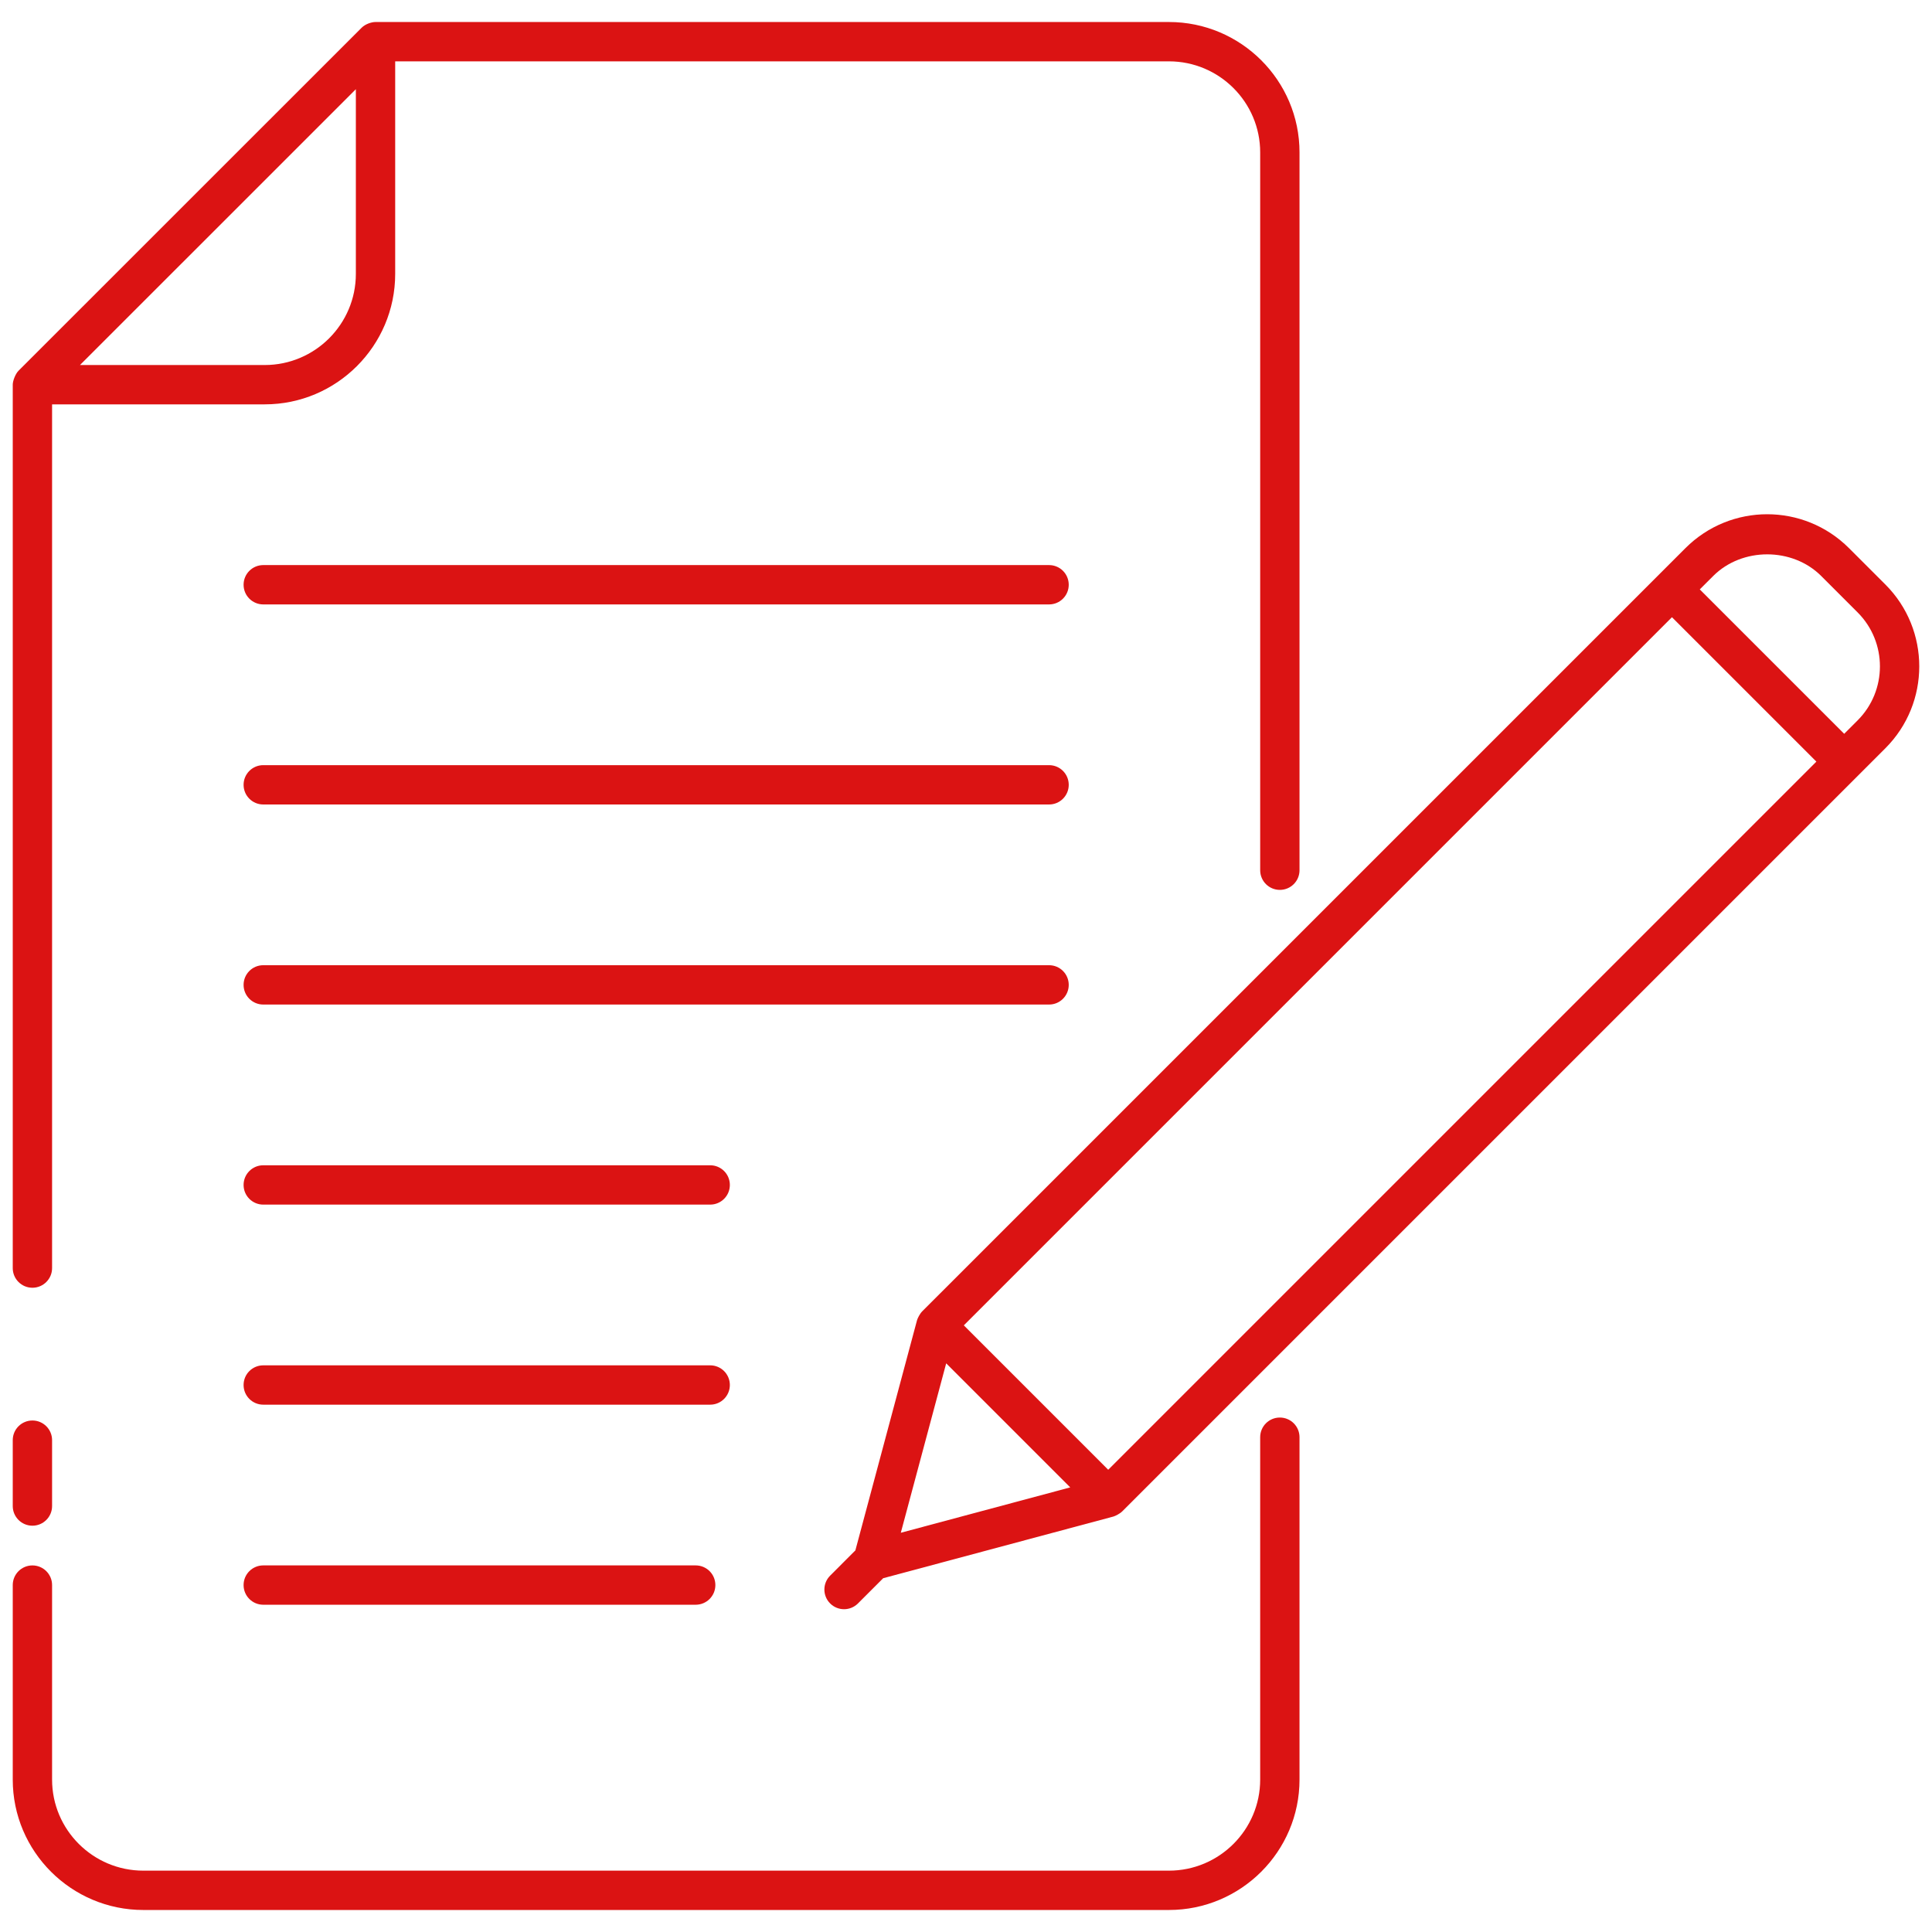
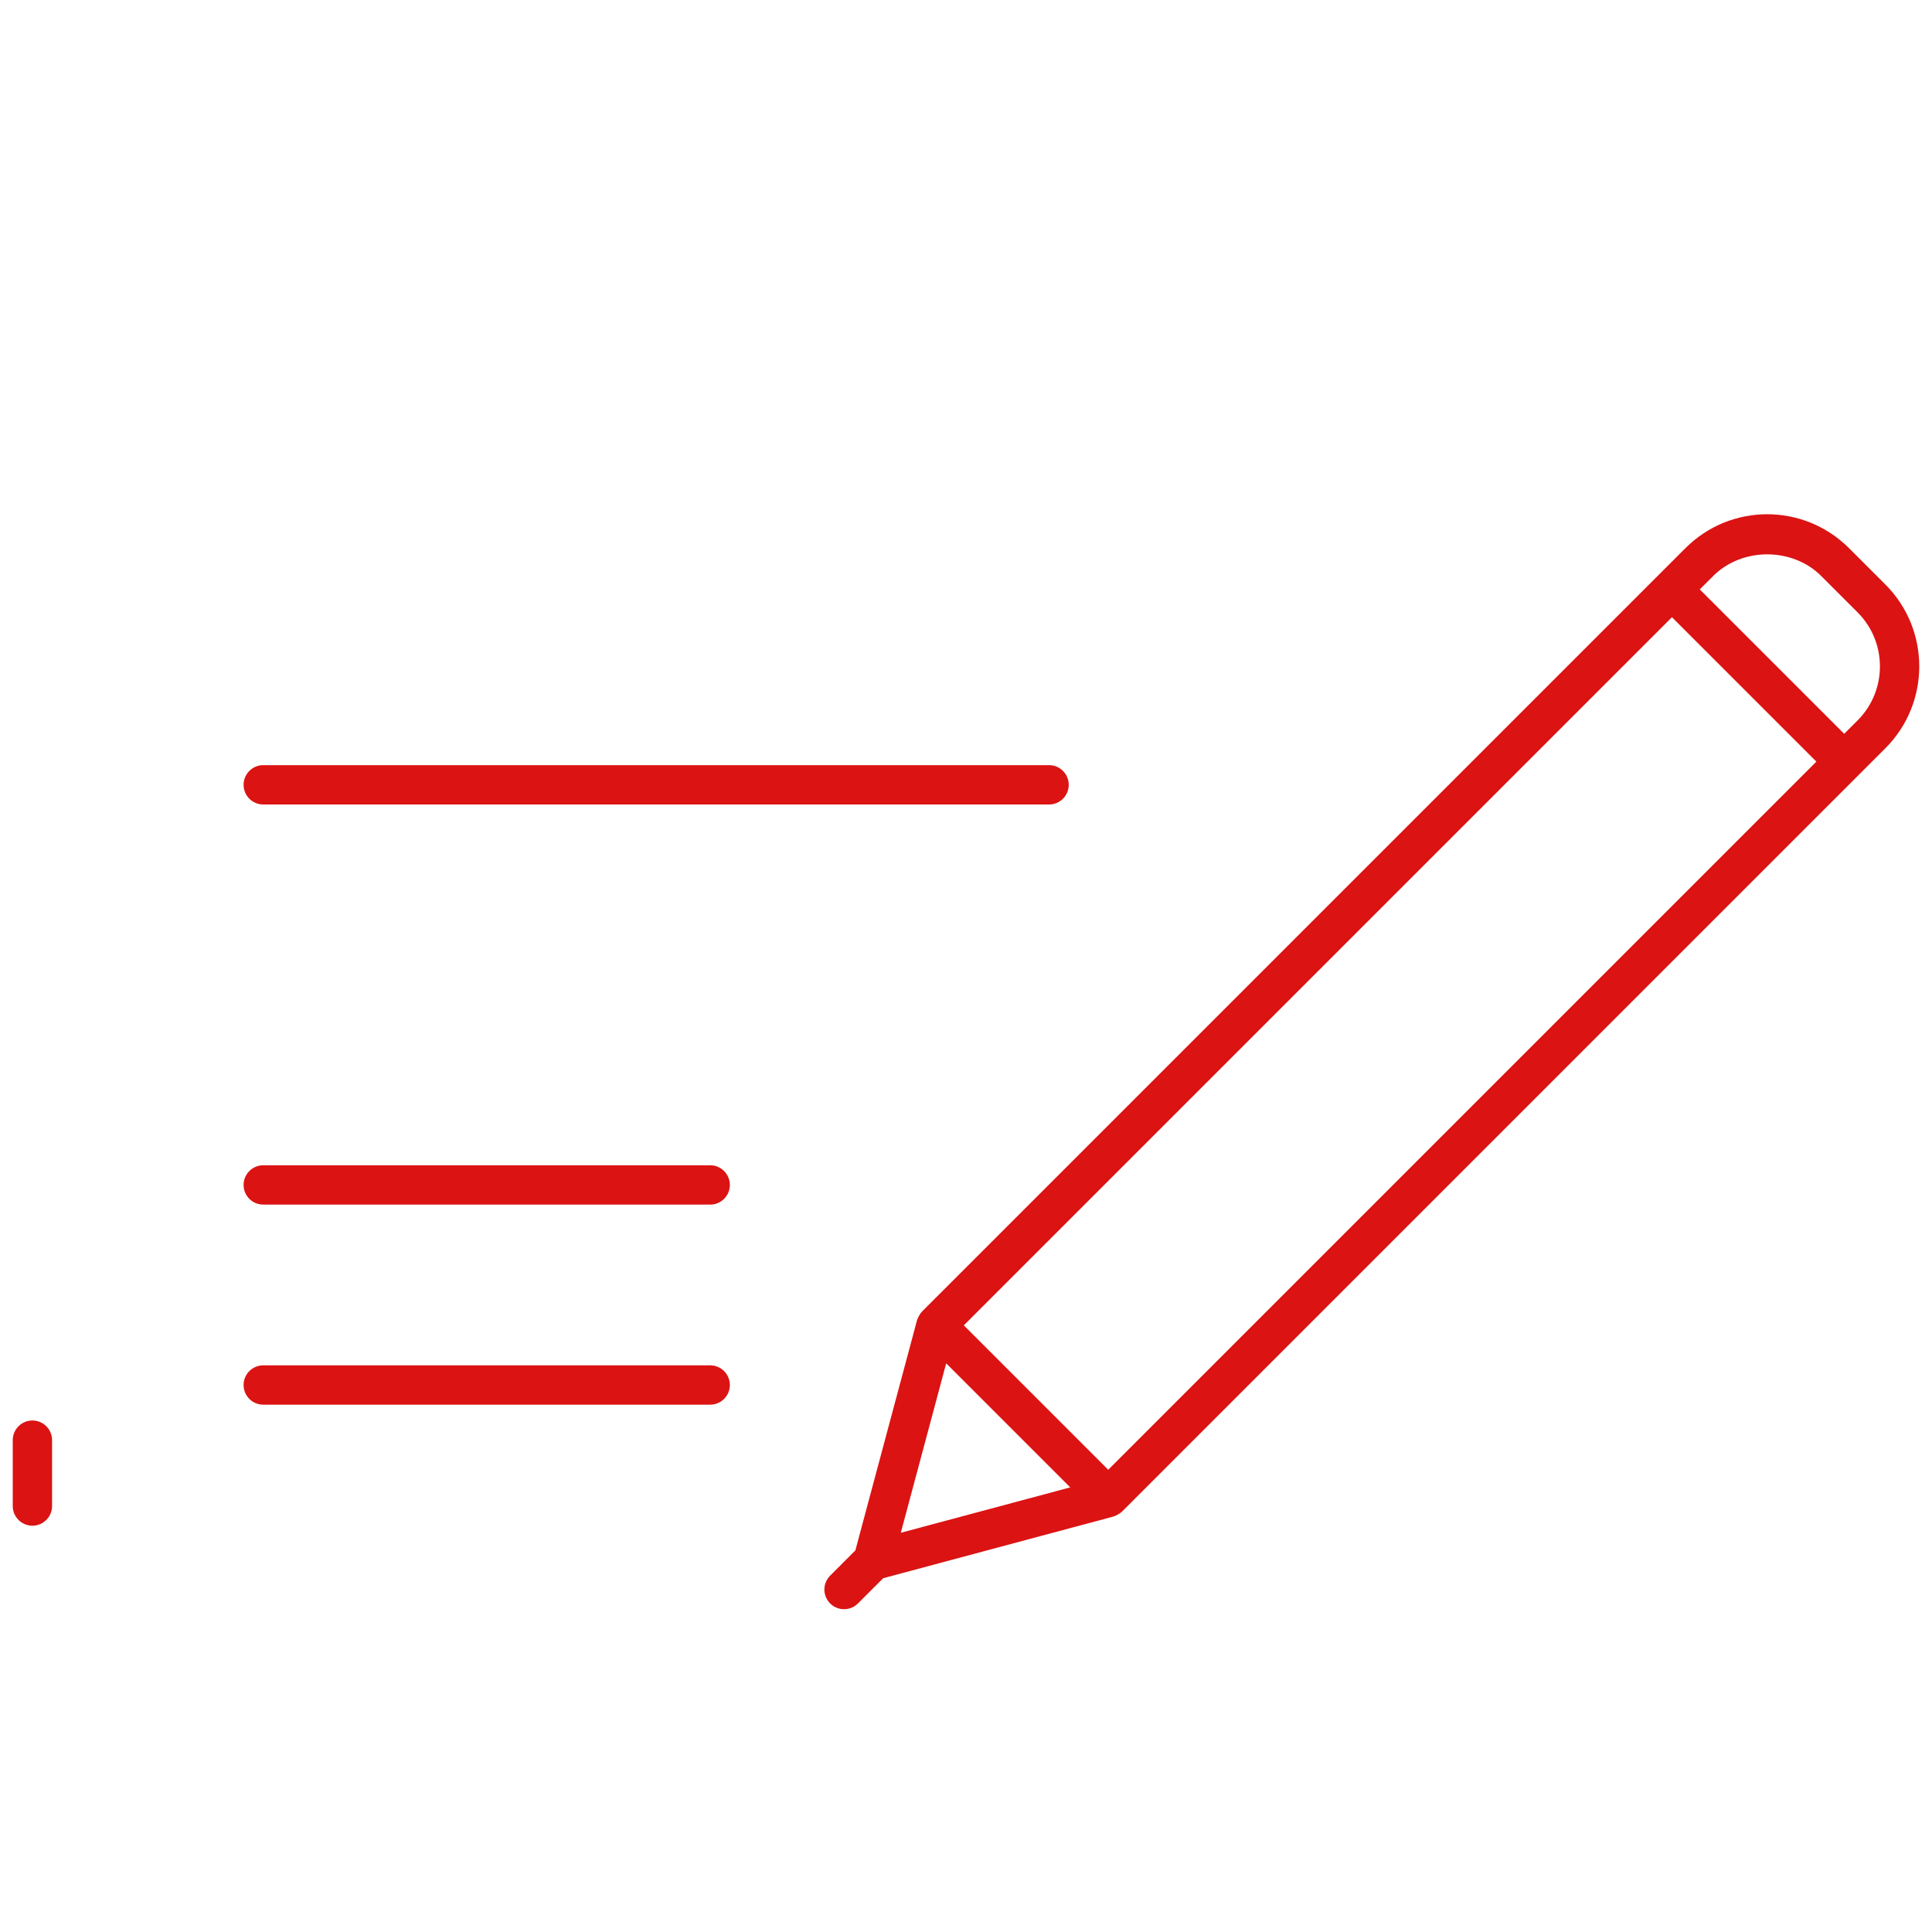
<svg xmlns="http://www.w3.org/2000/svg" enable-background="new 0 0 512 512" height="512" viewBox="0 0 512 512" width="512">
  <g id="_x31_8_Writing">
    <g>
-       <path fill="#db1313" d="m8.59 341.267c2.878 0 5.212-2.331 5.212-5.212v-228.897h56.353c19.063 0 34.574-15.508 34.574-34.574v-56.327h205.051c13.335 0 24.181 10.826 24.181 24.13v190.23c0 2.881 2.331 5.212 5.212 5.212s5.212-2.331 5.212-5.212v-190.23c0-19.051-15.523-34.554-34.604-34.554h-210.247c-1.116 0-2.734.551-3.703 1.522-124.606 124.572-81.629 81.607-90.926 90.902-.815.815-1.527 2.671-1.527 3.685v234.113c0 2.881 2.334 5.212 5.212 5.212zm85.715-317.626v48.944c0 13.315-10.833 24.15-24.15 24.15h-48.958c7.497-7.495-27.108 27.103 73.108-73.094z" />
-       <path fill="#db1313" d="m37.983 506.166h271.797c19.081 0 34.604-15.503 34.604-34.554v-90.738c0-2.881-2.331-5.212-5.212-5.212s-5.212 2.331-5.212 5.212v90.738c0 13.304-10.846 24.13-24.181 24.13h-271.796c-13.332 0-24.181-10.826-24.181-24.13v-51.548c0-2.881-2.334-5.212-5.212-5.212s-5.212 2.331-5.212 5.212v51.548c0 19.051 15.524 34.554 34.605 34.554z" />
      <path fill="#db1313" d="m8.59 404.327c2.878 0 5.212-2.331 5.212-5.212v-17.457c0-2.881-2.334-5.212-5.212-5.212s-5.212 2.331-5.212 5.212v17.457c0 2.881 2.334 5.212 5.212 5.212z" />
-       <path fill="#db1313" d="m278.015 149.754h-208.25c-2.878 0-5.212 2.331-5.212 5.212s2.334 5.212 5.212 5.212h208.25c2.881 0 5.212-2.331 5.212-5.212s-2.331-5.212-5.212-5.212z" />
      <path fill="#db1313" d="m278.015 202.773h-208.25c-2.878 0-5.212 2.331-5.212 5.212s2.334 5.212 5.212 5.212h208.25c2.881 0 5.212-2.331 5.212-5.212s-2.331-5.212-5.212-5.212z" />
-       <path fill="#db1313" d="m283.227 261.003c0-2.881-2.331-5.212-5.212-5.212h-208.25c-2.878 0-5.212 2.331-5.212 5.212s2.334 5.212 5.212 5.212h208.25c2.881 0 5.212-2.331 5.212-5.212z" />
      <path fill="#db1313" d="m188.206 308.81h-118.441c-2.878 0-5.212 2.331-5.212 5.212s2.334 5.212 5.212 5.212h118.441c2.878 0 5.212-2.331 5.212-5.212s-2.334-5.212-5.212-5.212z" />
      <path fill="#db1313" d="m193.418 367.041c0-2.881-2.334-5.212-5.212-5.212h-118.441c-2.878 0-5.212 2.331-5.212 5.212s2.334 5.212 5.212 5.212h118.441c2.878 0 5.212-2.332 5.212-5.212z" />
-       <path fill="#db1313" d="m184.368 414.848h-114.603c-2.878 0-5.212 2.331-5.212 5.212s2.334 5.212 5.212 5.212h114.603c2.878 0 5.212-2.331 5.212-5.212s-2.333-5.212-5.212-5.212z" />
      <path fill="#db1313" d="m490.009 145.27c-11.982-11.982-31.379-11.99-43.359 0-260.1 260.094-189.846 189.842-202.282 202.277-.006.006-.008.015-.014.021-.581.587-1.194 1.791-1.334 2.315l-16.338 60.99-6.685 6.687c-2.036 2.036-2.036 5.334 0 7.37 2.033 2.033 5.336 2.038 7.37 0l6.686-6.688 60.989-16.338c.522-.14 1.721-.747 2.315-1.334.006-.006.015-.008.021-.014 44.485-44.484 129.095-129.092 202.283-202.278 11.951-11.956 11.951-31.403 0-43.359zm-251.286 260.93 12.027-44.9 32.874 32.874zm54.968-16.699-38.269-38.269 187.665-187.665c2.037 2.037-2.721-2.72 38.274 38.269zm198.598-198.592-3.558 3.558c-2.037-2.037 2.721 2.72-38.274-38.269l3.562-3.557c7.645-7.645 20.974-7.645 28.619 0l9.65 9.65c7.885 7.887 7.885 20.729.001 28.618z" />
    </g>
  </g>
</svg>